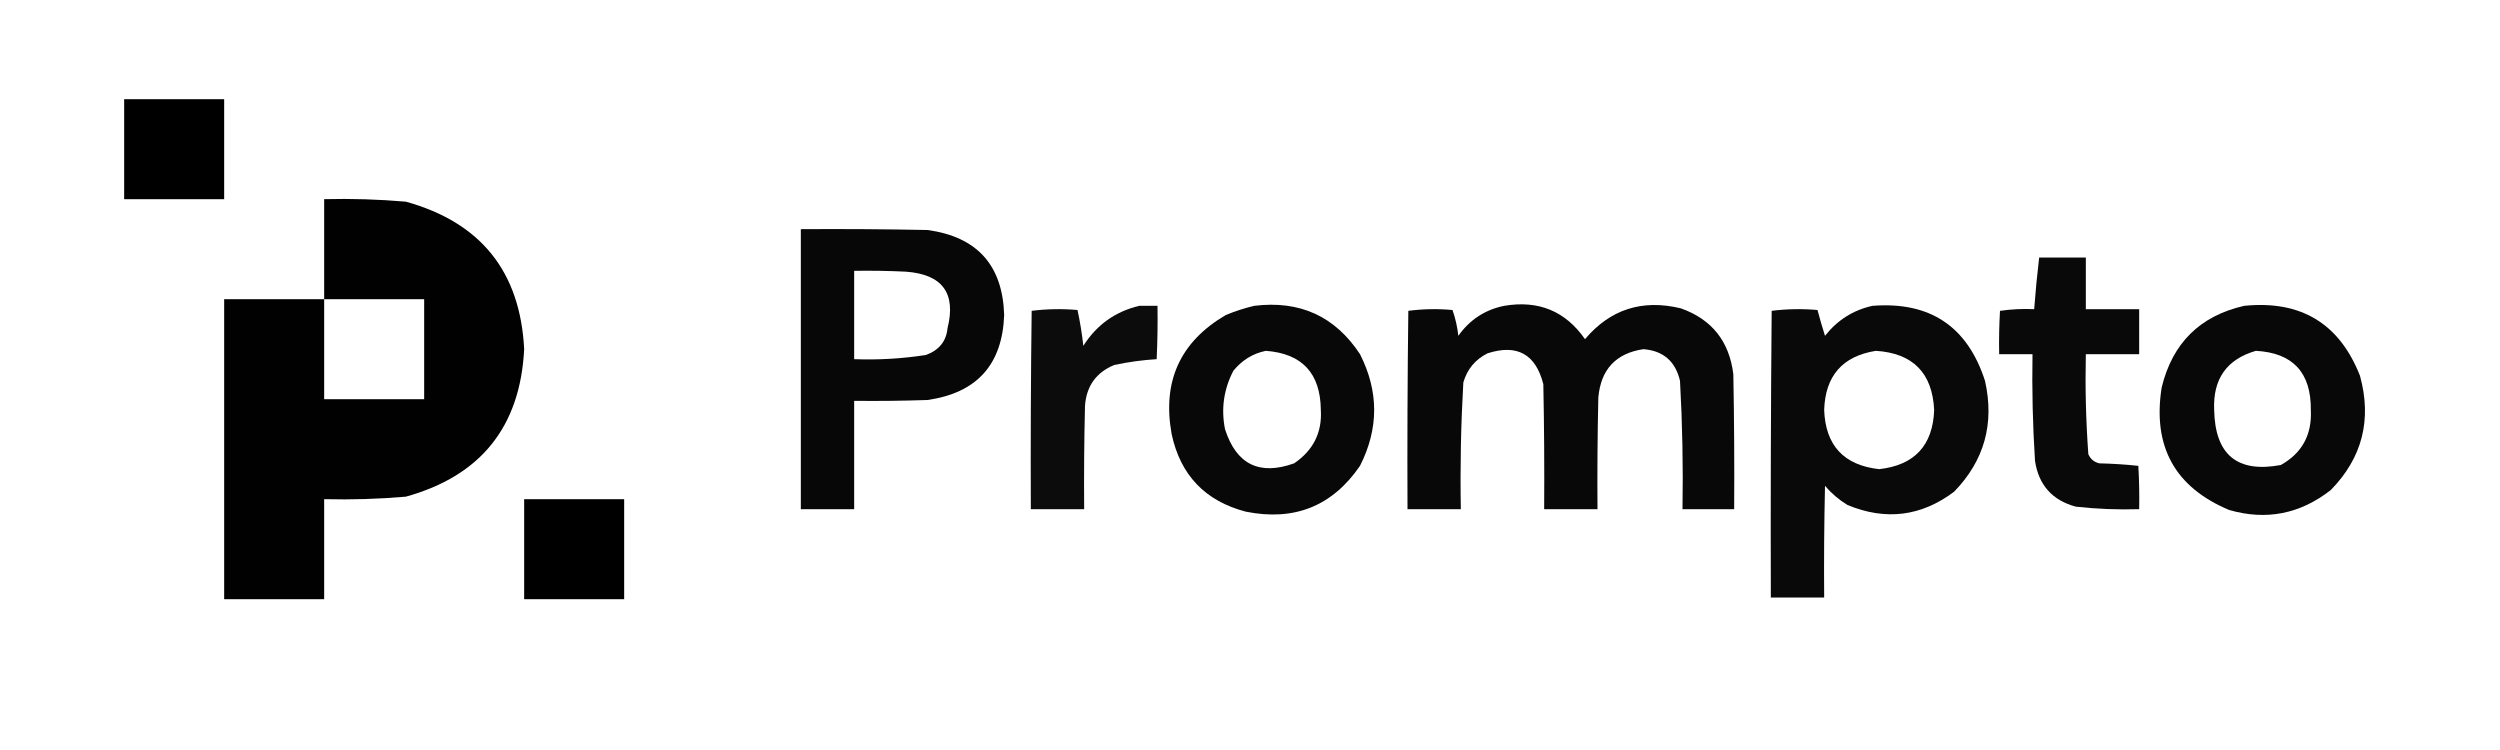
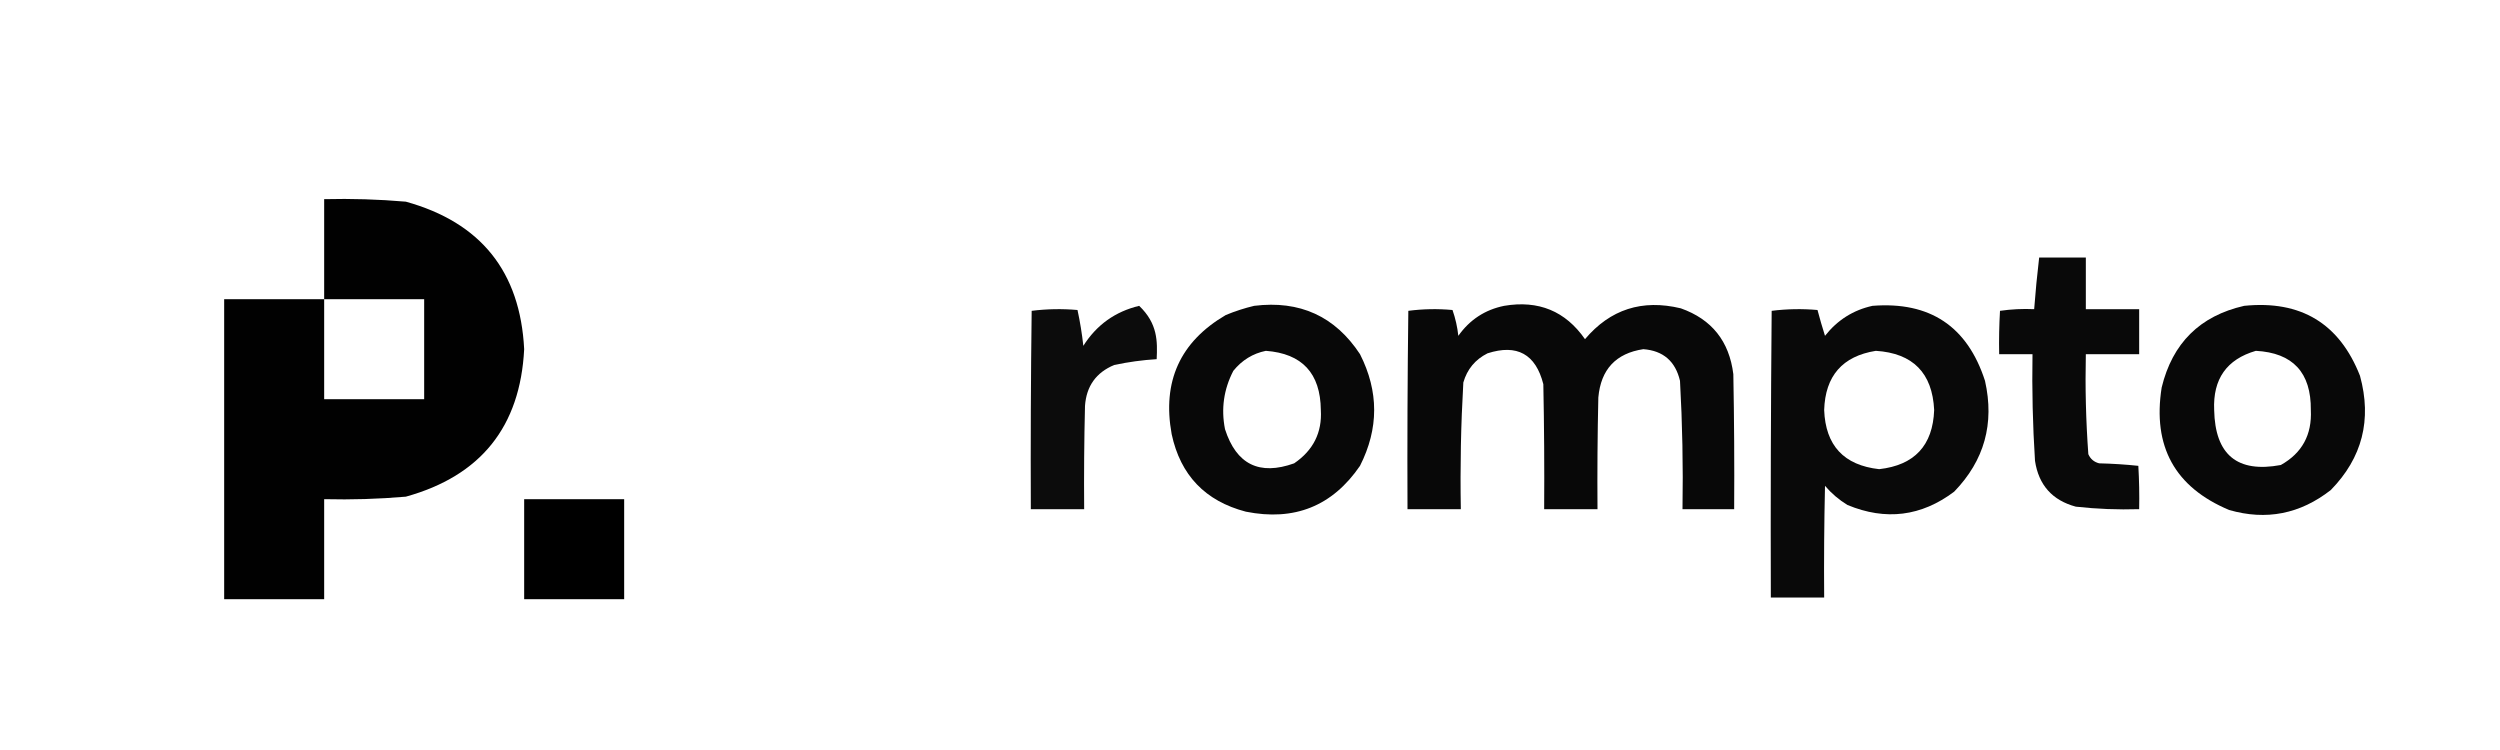
<svg xmlns="http://www.w3.org/2000/svg" version="1.1" width="1500px" height="450px" style="shape-rendering:geometricPrecision; text-rendering:geometricPrecision; image-rendering:optimizeQuality; fill-rule:evenodd; clip-rule:evenodd">
  <g>
-     <path style="opacity:1" fill="#000000" d="M 74.5,59.5 C 94.5,59.5 114.5,59.5 134.5,59.5C 134.5,79.5 134.5,99.5 134.5,119.5C 114.5,119.5 94.5,119.5 74.5,119.5C 74.5,99.5 74.5,79.5 74.5,59.5 Z" />
-   </g>
+     </g>
  <g>
    <path style="opacity:0.995" fill="#000000" d="M 194.5,179.5 C 194.5,159.5 194.5,139.5 194.5,119.5C 210.876,119.094 227.21,119.594 243.5,121C 288.475,133.469 312.142,162.969 314.5,209.5C 312.142,256.031 288.475,285.531 243.5,298C 227.21,299.406 210.876,299.906 194.5,299.5C 194.5,319.5 194.5,339.5 194.5,359.5C 174.5,359.5 154.5,359.5 134.5,359.5C 134.5,299.5 134.5,239.5 134.5,179.5C 154.5,179.5 174.5,179.5 194.5,179.5 Z M 194.5,179.5 C 214.5,179.5 234.5,179.5 254.5,179.5C 254.5,199.5 254.5,219.5 254.5,239.5C 234.5,239.5 214.5,239.5 194.5,239.5C 194.5,219.5 194.5,199.5 194.5,179.5 Z" />
  </g>
  <g>
-     <path style="opacity:0.972" fill="#000000" d="M 480.5,137.5 C 505.836,137.333 531.169,137.5 556.5,138C 586.249,142.079 601.582,159.079 602.5,189C 601.435,218.762 586.102,235.762 556.5,240C 541.837,240.5 527.17,240.667 512.5,240.5C 512.5,262.167 512.5,283.833 512.5,305.5C 501.833,305.5 491.167,305.5 480.5,305.5C 480.5,249.5 480.5,193.5 480.5,137.5 Z M 512.5,162.5 C 522.839,162.334 533.172,162.5 543.5,163C 565.457,164.595 573.791,175.929 568.5,197C 567.753,204.793 563.419,210.126 555.5,213C 541.267,215.208 526.933,216.042 512.5,215.5C 512.5,197.833 512.5,180.167 512.5,162.5 Z" />
-   </g>
+     </g>
  <g>
    <path style="opacity:0.961" fill="#000000" d="M 1223.5,154.5 C 1232.83,154.5 1242.17,154.5 1251.5,154.5C 1251.5,164.833 1251.5,175.167 1251.5,185.5C 1262.17,185.5 1272.83,185.5 1283.5,185.5C 1283.5,194.5 1283.5,203.5 1283.5,212.5C 1272.83,212.5 1262.17,212.5 1251.5,212.5C 1251.05,232.554 1251.55,252.554 1253,272.5C 1254.25,275.381 1256.42,277.214 1259.5,278C 1267.41,278.183 1275.25,278.683 1283,279.5C 1283.5,288.16 1283.67,296.827 1283.5,305.5C 1270.78,305.898 1258.11,305.398 1245.5,304C 1231.36,300.187 1223.19,291.02 1221,276.5C 1219.64,255.193 1219.14,233.859 1219.5,212.5C 1212.83,212.5 1206.17,212.5 1199.5,212.5C 1199.33,203.827 1199.5,195.16 1200,186.5C 1206.74,185.521 1213.58,185.188 1220.5,185.5C 1221.28,175.144 1222.28,164.81 1223.5,154.5 Z" />
  </g>
  <g>
-     <path style="opacity:0.951" fill="#000000" d="M 683.5,183.5 C 687.167,183.5 690.833,183.5 694.5,183.5C 694.667,194.172 694.5,204.839 694,215.5C 685.457,216.027 676.957,217.193 668.5,219C 657.671,223.509 651.838,231.676 651,243.5C 650.5,264.164 650.333,284.831 650.5,305.5C 639.833,305.5 629.167,305.5 618.5,305.5C 618.333,265.832 618.5,226.165 619,186.5C 628.089,185.35 637.255,185.183 646.5,186C 648.03,193.063 649.197,200.229 650,207.5C 657.947,194.949 669.114,186.949 683.5,183.5 Z" />
+     <path style="opacity:0.951" fill="#000000" d="M 683.5,183.5 C 694.667,194.172 694.5,204.839 694,215.5C 685.457,216.027 676.957,217.193 668.5,219C 657.671,223.509 651.838,231.676 651,243.5C 650.5,264.164 650.333,284.831 650.5,305.5C 639.833,305.5 629.167,305.5 618.5,305.5C 618.333,265.832 618.5,226.165 619,186.5C 628.089,185.35 637.255,185.183 646.5,186C 648.03,193.063 649.197,200.229 650,207.5C 657.947,194.949 669.114,186.949 683.5,183.5 Z" />
  </g>
  <g>
    <path style="opacity:0.967" fill="#000000" d="M 752.5,183.5 C 779.878,180.113 801.045,189.78 816,212.5C 827.333,234.833 827.333,257.167 816,279.5C 799.45,303.674 776.616,312.841 747.5,307C 723.112,300.612 708.278,285.112 703,260.5C 697.228,228.891 708.061,205.057 735.5,189C 741.137,186.682 746.803,184.849 752.5,183.5 Z M 759.5,210.5 C 781.272,212.11 792.272,223.944 792.5,246C 793.305,259.507 787.972,270.173 776.5,278C 755.625,285.479 741.791,278.646 735,257.5C 732.584,245.246 734.25,233.58 740,222.5C 745.187,216.104 751.687,212.104 759.5,210.5 Z" />
  </g>
  <g>
    <path style="opacity:0.968" fill="#000000" d="M 902.5,183.5 C 923.11,179.998 939.277,186.665 951,203.5C 966.156,185.573 985.323,179.407 1008.5,185C 1027.05,191.565 1037.55,204.732 1040,224.5C 1040.5,251.498 1040.67,278.498 1040.5,305.5C 1030.17,305.5 1019.83,305.5 1009.5,305.5C 1009.93,279.8 1009.43,254.133 1008,228.5C 1005.25,216.748 997.92,210.414 986,209.5C 969.505,212 960.505,221.667 959,238.5C 958.5,260.831 958.333,283.164 958.5,305.5C 947.833,305.5 937.167,305.5 926.5,305.5C 926.667,280.498 926.5,255.498 926,230.5C 921.408,212.454 910.241,206.287 892.5,212C 885.119,215.715 880.285,221.549 878,229.5C 876.547,254.79 876.047,280.123 876.5,305.5C 865.833,305.5 855.167,305.5 844.5,305.5C 844.333,265.832 844.5,226.165 845,186.5C 853.755,185.35 862.588,185.184 871.5,186C 873.251,190.994 874.418,196.161 875,201.5C 881.842,191.836 891.009,185.836 902.5,183.5 Z" />
  </g>
  <g>
    <path style="opacity:0.962" fill="#000000" d="M 1123.5,183.5 C 1157.94,180.799 1180.44,195.799 1191,228.5C 1196.78,254.134 1190.62,276.301 1172.5,295C 1152.78,309.85 1131.44,312.516 1108.5,303C 1103.41,299.917 1098.91,296.083 1095,291.5C 1094.5,313.831 1094.33,336.164 1094.5,358.5C 1083.83,358.5 1073.17,358.5 1062.5,358.5C 1062.33,301.166 1062.5,243.832 1063,186.5C 1072.09,185.35 1081.26,185.183 1090.5,186C 1091.88,191.236 1093.38,196.403 1095,201.5C 1102.45,192.038 1111.95,186.038 1123.5,183.5 Z M 1125.5,210.5 C 1147.76,211.923 1159.42,223.757 1160.5,246C 1159.72,267.279 1148.72,279.113 1127.5,281.5C 1106.31,279.141 1095.31,267.307 1094.5,246C 1095.15,225.528 1105.48,213.695 1125.5,210.5 Z" />
  </g>
  <g>
    <path style="opacity:0.967" fill="#000000" d="M 1346.5,183.5 C 1380.49,180.06 1403.65,194.06 1416,225.5C 1423.21,251.845 1417.37,274.679 1398.5,294C 1380.09,308.416 1359.76,312.416 1337.5,306C 1304.93,292.34 1291.43,267.84 1297,232.5C 1303.46,205.87 1319.96,189.536 1346.5,183.5 Z M 1353.5,210.5 C 1375.71,211.687 1386.71,223.521 1386.5,246C 1387.24,260.855 1381.24,271.855 1368.5,279C 1342.38,283.901 1329.05,272.901 1328.5,246C 1327.68,227.42 1336.01,215.587 1353.5,210.5 Z" />
  </g>
  <g>
    <path style="opacity:1" fill="#000000" d="M 314.5,299.5 C 334.5,299.5 354.5,299.5 374.5,299.5C 374.5,319.5 374.5,339.5 374.5,359.5C 354.5,359.5 334.5,359.5 314.5,359.5C 314.5,339.5 314.5,319.5 314.5,299.5 Z" />
  </g>
</svg>